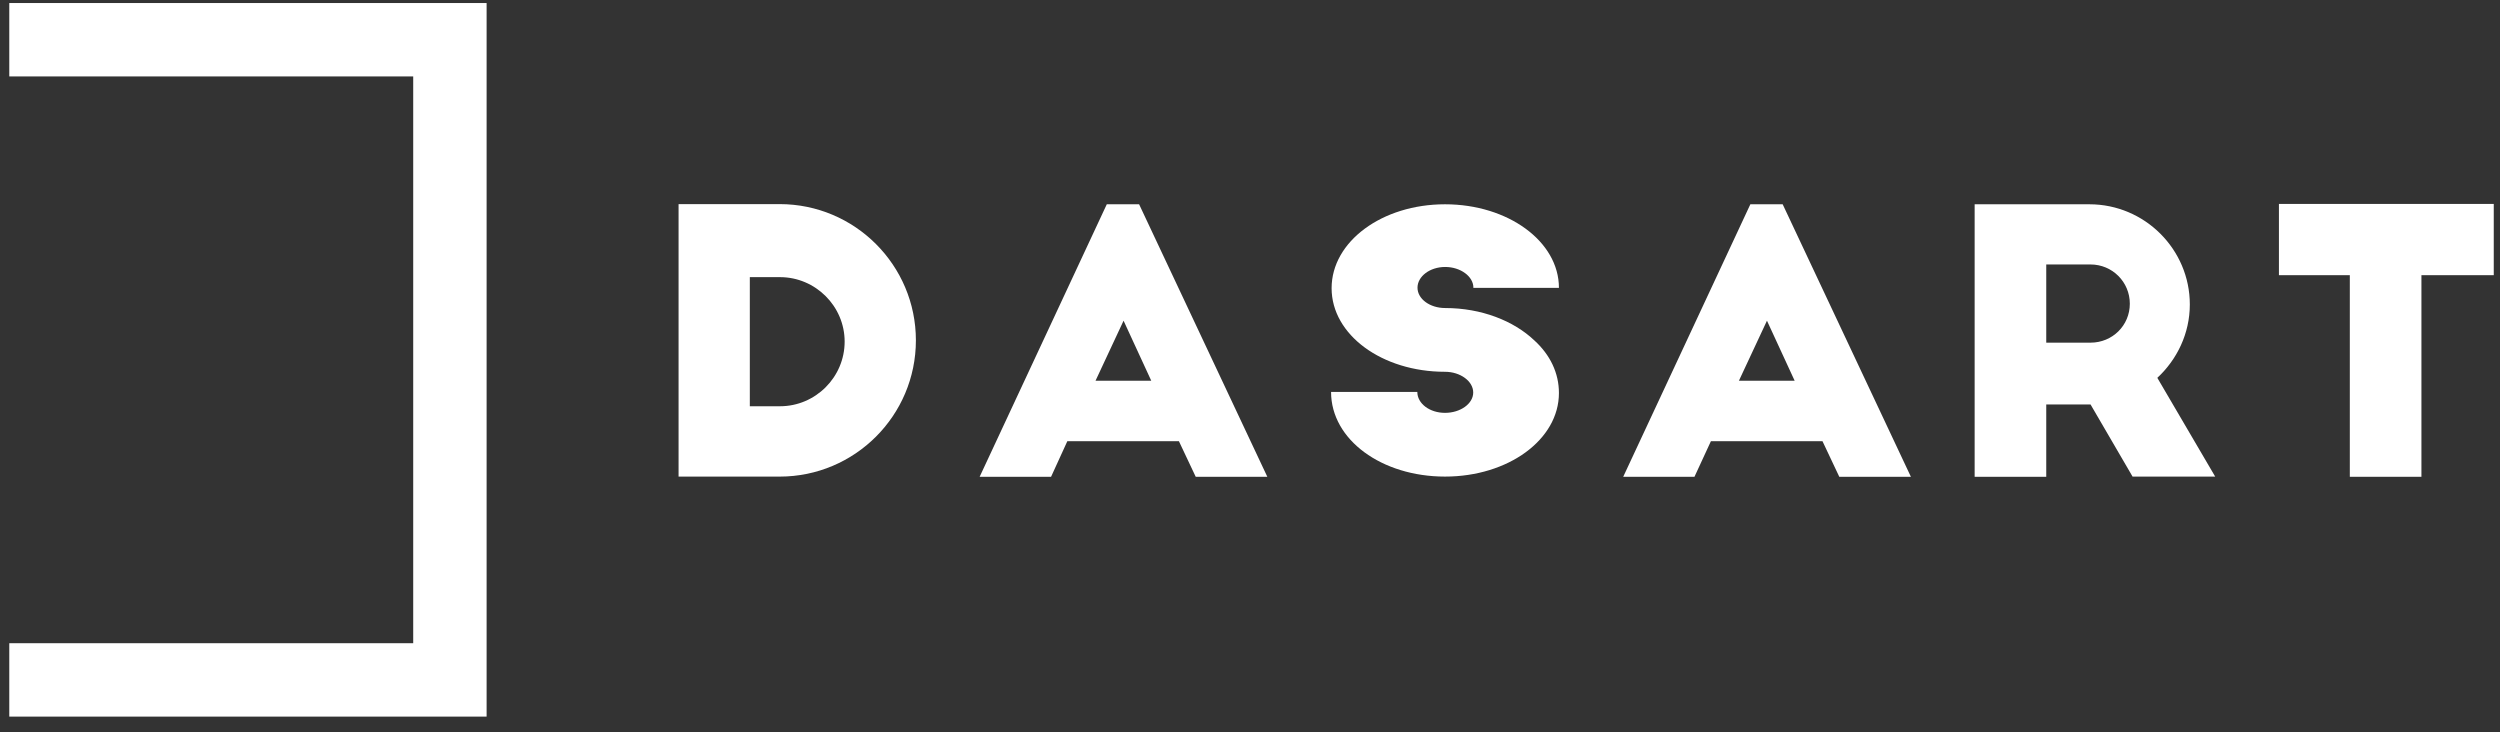
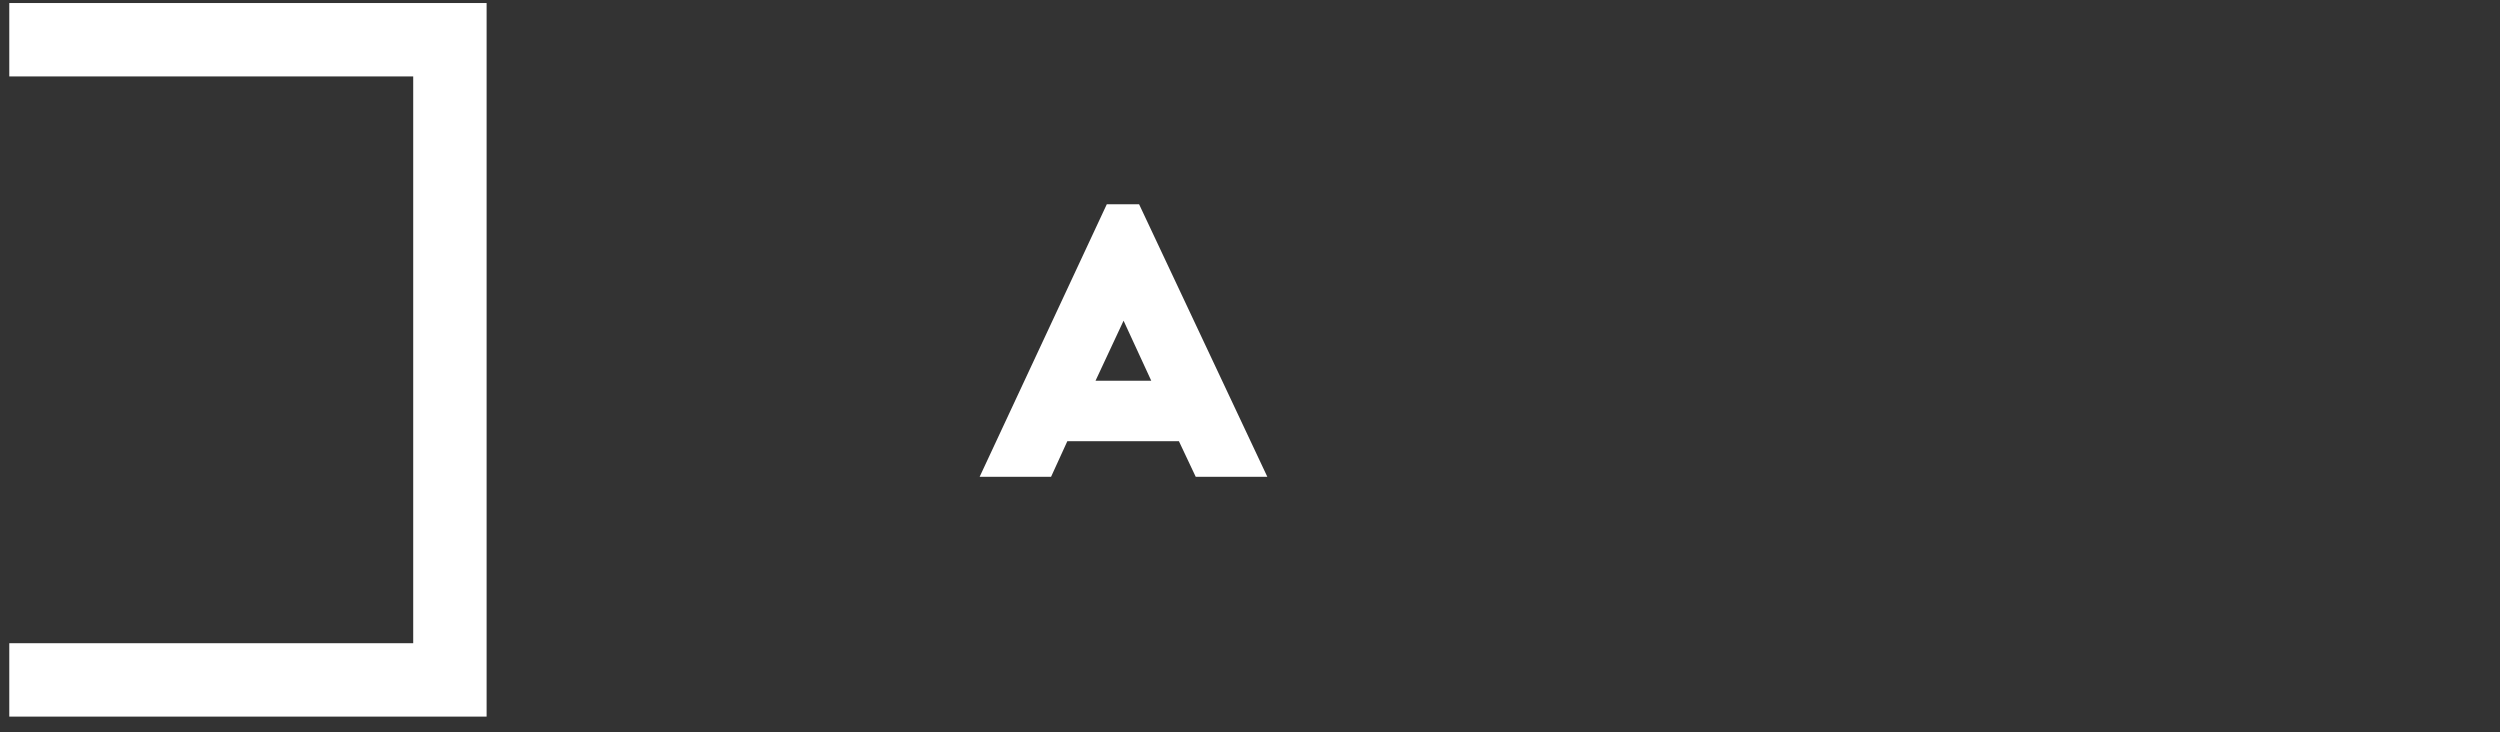
<svg xmlns="http://www.w3.org/2000/svg" width="140" height="41" viewBox="0 0 140 41" fill="none">
  <rect x="0" y="0" width="140" height="41" fill="#333333" stroke="none" />
  <path d="M27.25 40.13H0.52V36.02H23.14V4.28H0.52V0.17H27.25V40.13Z" fill="white" />
-   <path d="M41.99 22.75H43.68C45.67 22.75 47.3 21.12 47.3 19.13C47.3 17.15 45.67 15.52 43.68 15.52H41.99V22.75ZM38 11.43H43.66C47.87 11.43 51.29 14.85 51.29 19.06C51.29 23.27 47.87 26.69 43.66 26.69H38V11.43Z" fill="white" />
  <path d="M64.47 21.32L62.92 17.959L61.35 21.32H64.47ZM54.86 26.7L61.98 11.44H63.79L70.97 26.7H66.96L66.02 24.709H59.77L58.86 26.7H54.85H54.86Z" fill="white" />
-   <path d="M100.5 21.32L98.95 17.959L97.38 21.32H100.5ZM90.9 26.7L98.02 11.44H99.83L107.01 26.7H103L102.06 24.709H95.81L94.89 26.7H90.88H90.9Z" fill="white" />
-   <path d="M114.59 19.189H117.07C118.29 19.189 119.27 18.23 119.27 17.009C119.27 15.79 118.29 14.81 117.07 14.81H114.59V19.189ZM119.43 26.7L117.07 22.649H114.59V26.7H110.58V11.44H117.01C120.1 11.44 122.63 13.96 122.63 17.05C122.63 18.68 121.91 20.139 120.81 21.159L124.05 26.689H119.43V26.7Z" fill="white" />
-   <path d="M127.62 11.42H139.65V15.41H135.6V26.7H131.59V15.41H127.62V11.42Z" fill="white" />
-   <path d="M82.51 16.11C82.51 15.48 81.79 14.95 80.93 14.95C80.07 14.95 79.38 15.48 79.38 16.11C79.38 16.74 80.07 17.25 80.93 17.25C82.95 17.25 84.76 17.96 85.92 19.06C86.81 19.87 87.3 20.89 87.3 22.009C87.3 24.619 84.46 26.689 80.92 26.689C77.38 26.689 74.54 24.63 74.54 21.95H79.37C79.37 22.599 80.06 23.12 80.92 23.12C81.78 23.12 82.5 22.61 82.5 21.98C82.5 21.349 81.78 20.82 80.92 20.82C77.39 20.82 74.57 18.749 74.57 16.139C74.57 13.529 77.39 11.44 80.92 11.44C84.45 11.44 87.3 13.52 87.3 16.12H82.5L82.51 16.11Z" fill="white" />
</svg>